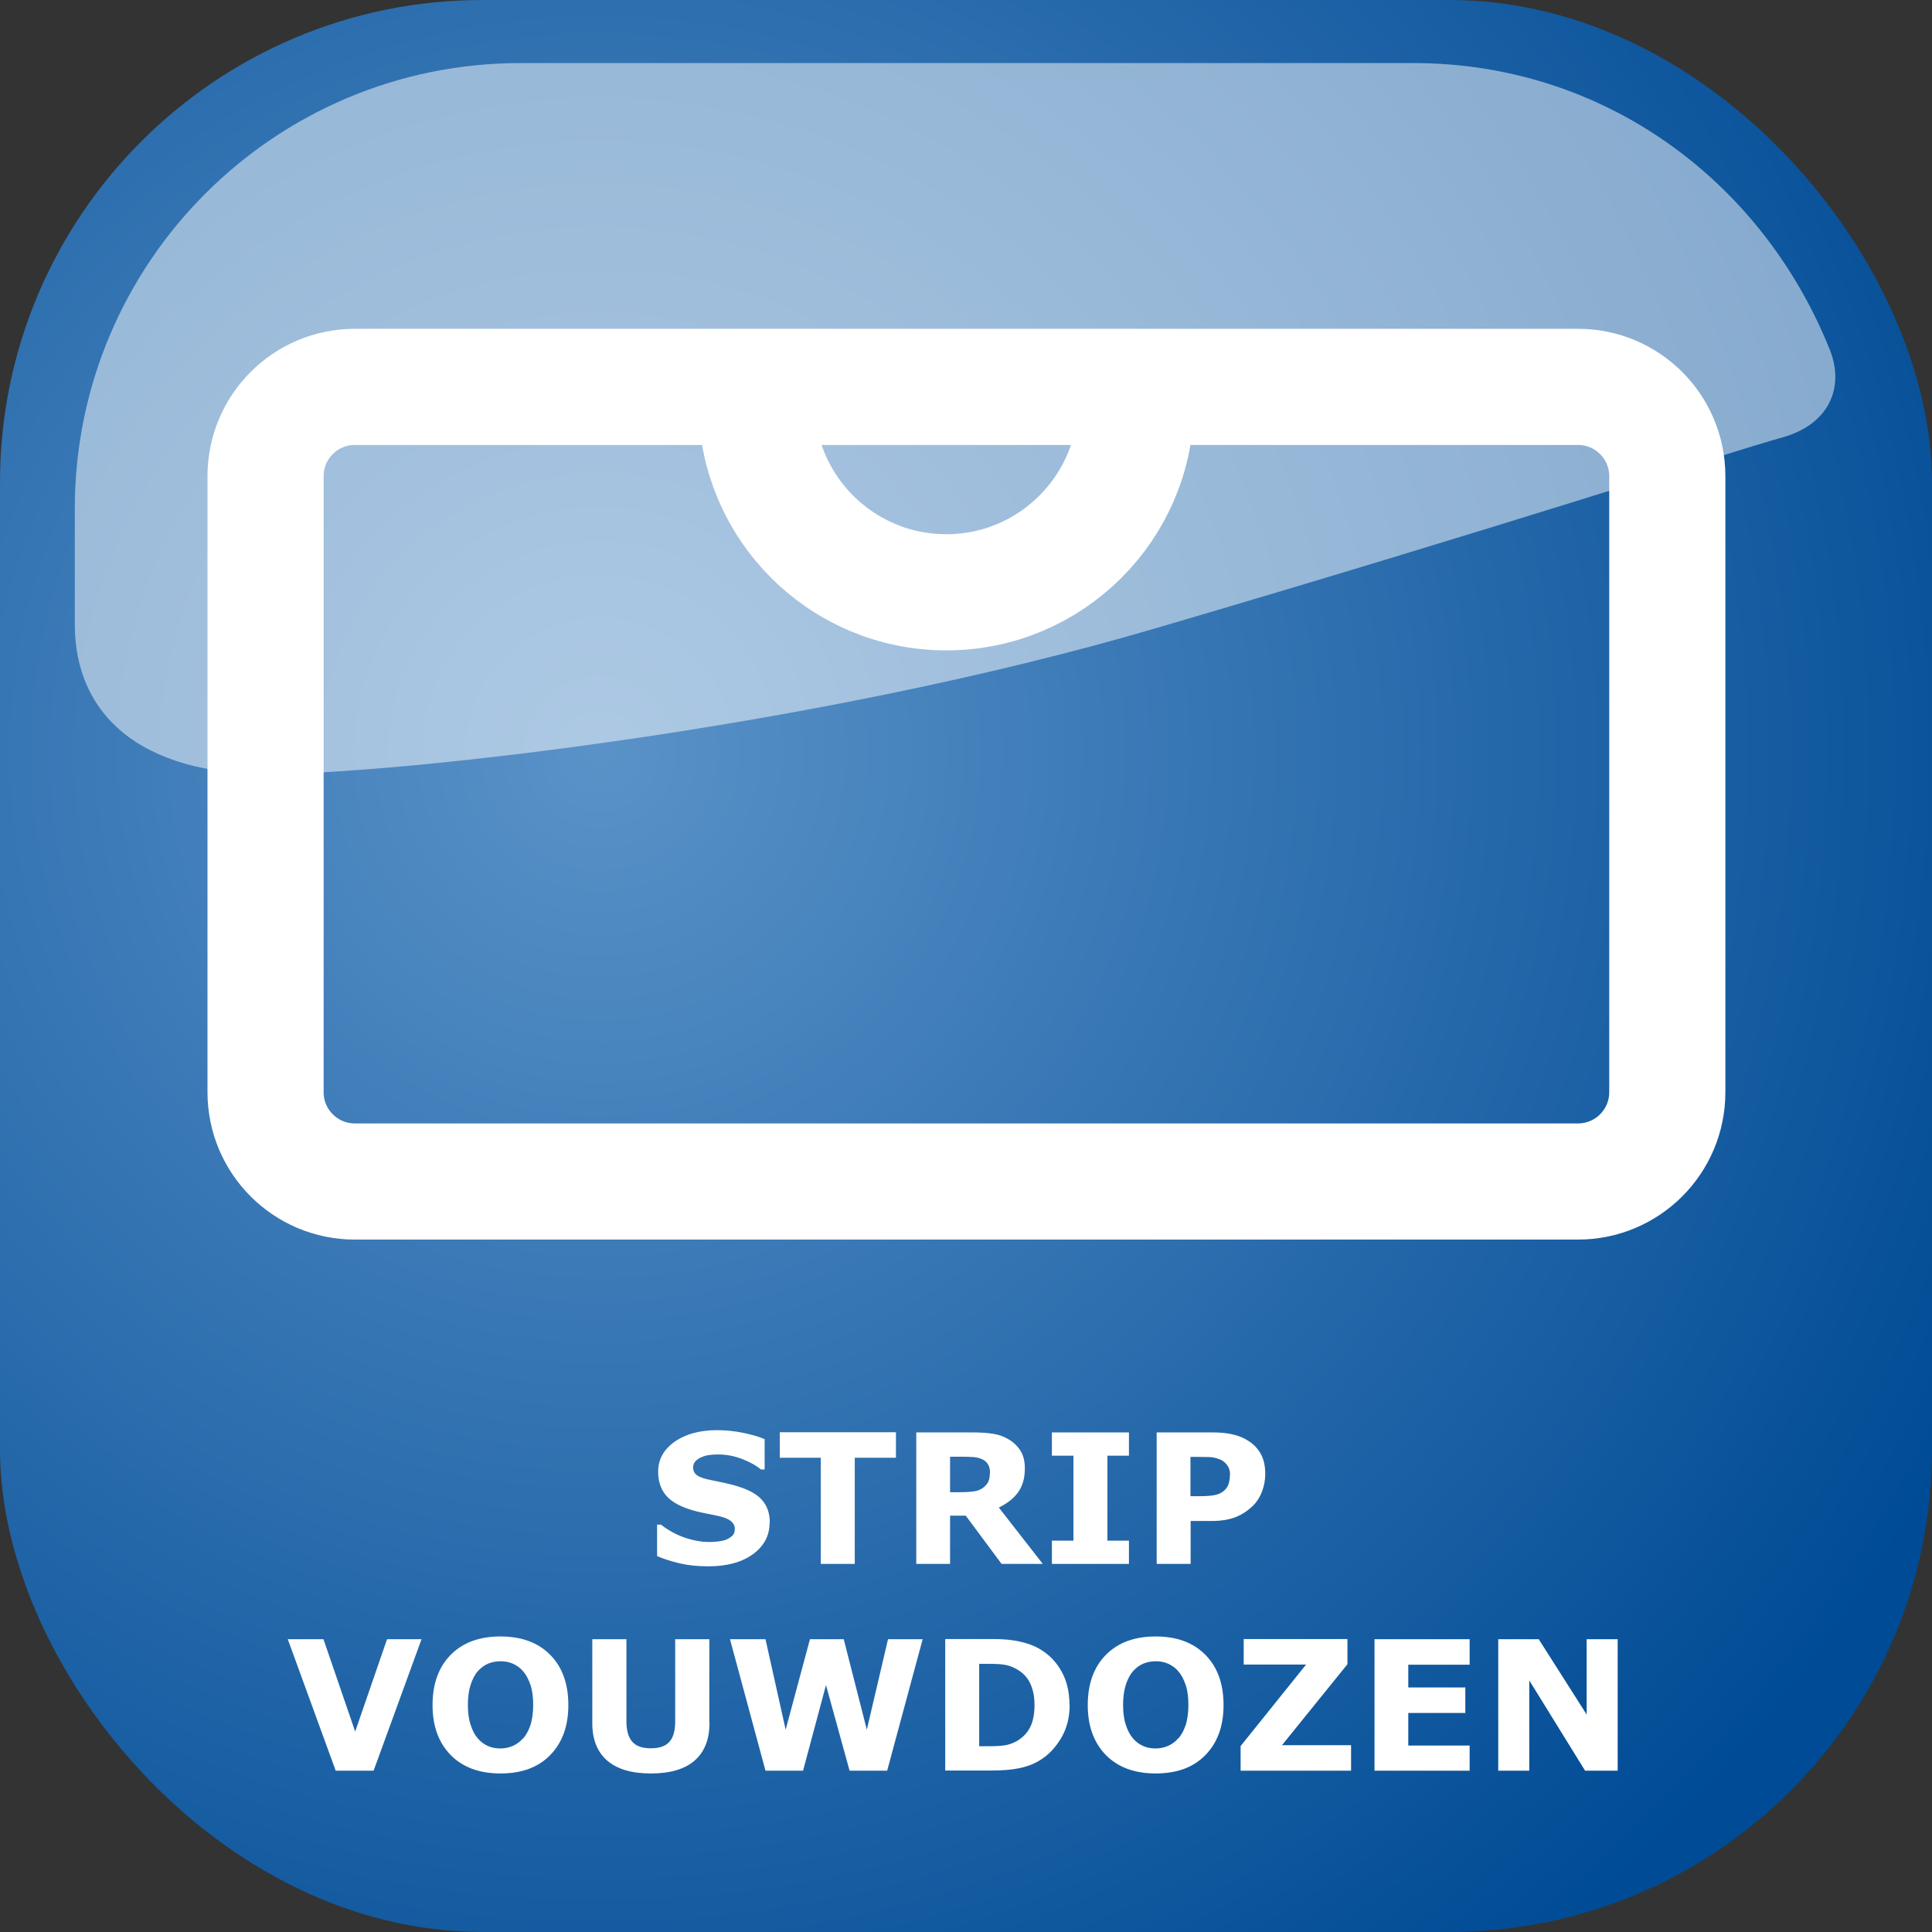
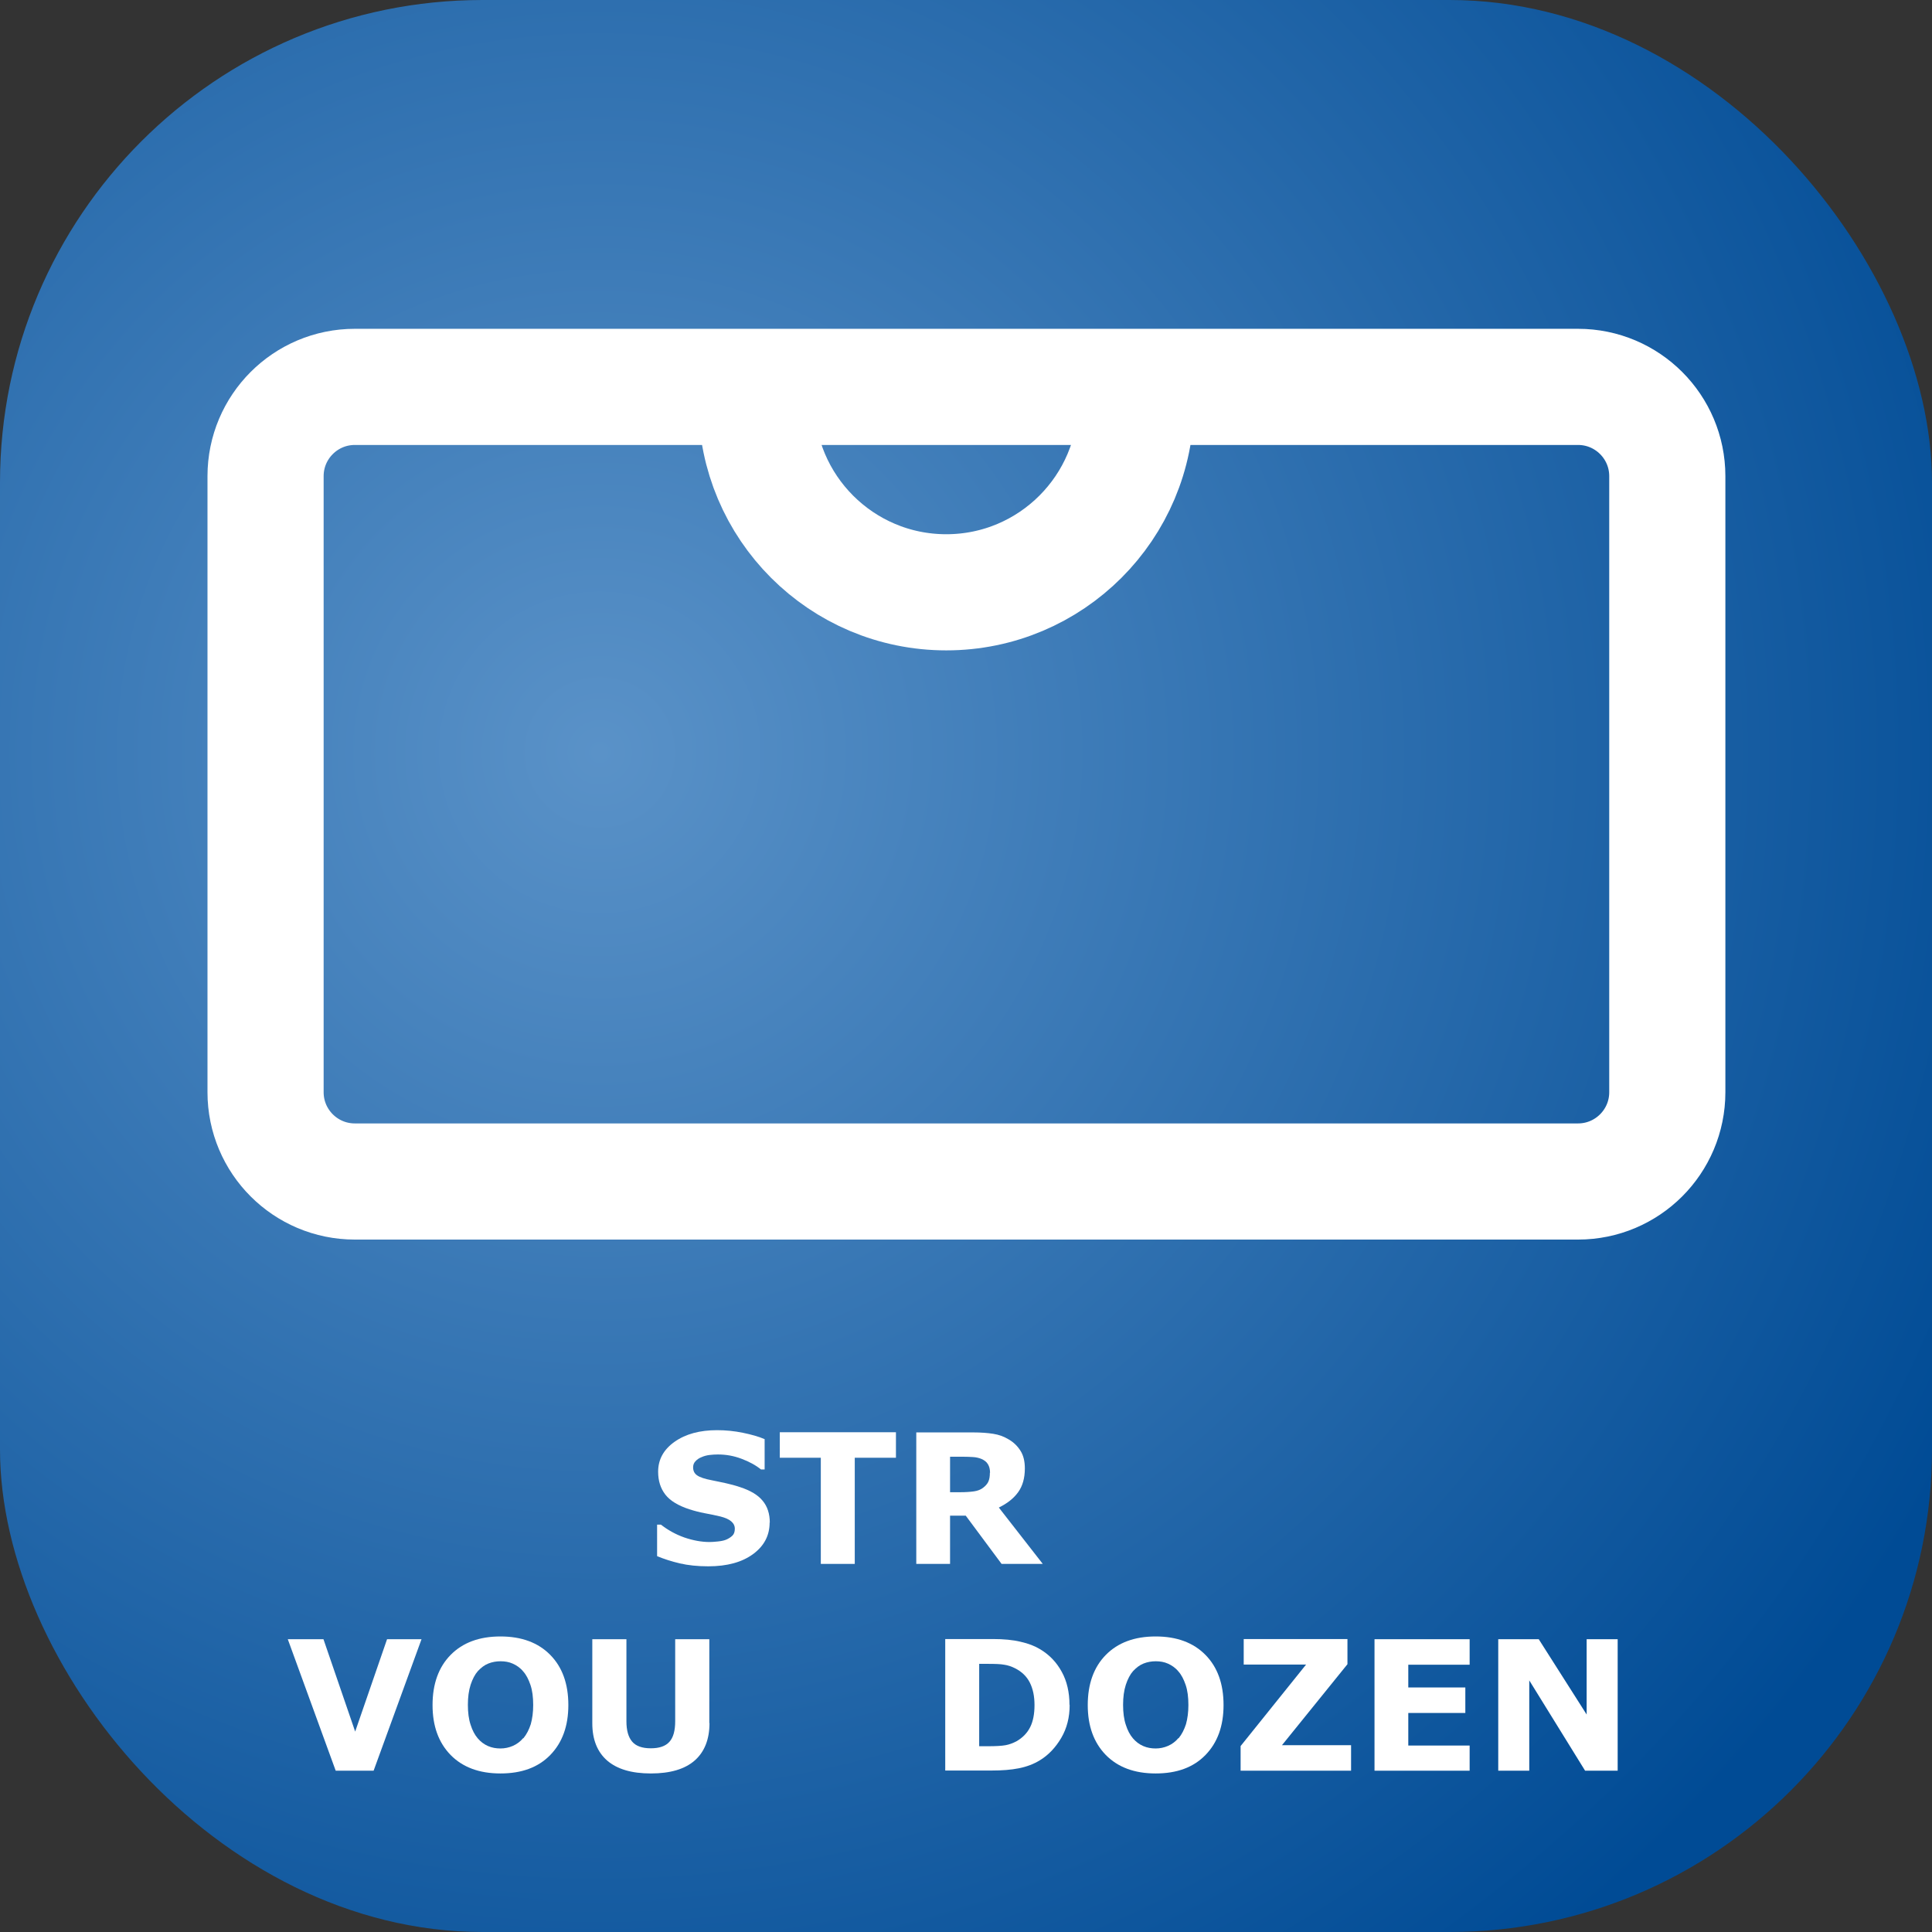
<svg xmlns="http://www.w3.org/2000/svg" id="Laag_1" data-name="Laag 1" viewBox="0 0 112.11 112.11">
  <rect x="0" y="0" width="112.11" height="112.11" fill="#333333" stroke="none" />
  <defs>
    <style> .cls-1 { fill: url(#Naamloos_verloop_64); } .cls-2 { fill: none; stroke: #fff; stroke-width: 6.74px; } .cls-3 { fill: #fff; } .cls-4 { fill: url(#Naamloos_verloop_60); opacity: .5; } </style>
    <radialGradient id="Naamloos_verloop_64" data-name="Naamloos verloop 64" cx="34.8" cy="43.66" fx="34.8" fy="43.66" r="88.42" gradientUnits="userSpaceOnUse">
      <stop offset="0" stop-color="#5a92c8" />
      <stop offset="1" stop-color="#004b95" />
    </radialGradient>
    <radialGradient id="Naamloos_verloop_60" data-name="Naamloos verloop 60" cx="55.42" cy="24.29" fx="55.42" fy="24.29" r="38.95" gradientUnits="userSpaceOnUse">
      <stop offset=".18" stop-color="#fff" />
      <stop offset="1" stop-color="#fff" />
    </radialGradient>
  </defs>
  <rect class="cls-1" width="112.11" height="112.11" rx="28" ry="28" />
-   <path class="cls-4" d="M106.19,20.32c-3.93-9.84-13.13-16.66-24.17-16.66H30.2C15.92,3.66,4.34,15.24,4.34,29.52v6.7c0,5.27,3.83,8.7,11.22,8.7s31.64-2.64,51.42-8.44c19.78-5.8,33.49-10.28,36.39-11.08,2.9-.79,3.63-3.04,2.82-5.08Z" />
  <g>
    <path class="cls-3" d="M24.46,95.12l-2.78,7.63h-2.2l-2.78-7.63h2.07l1.84,5.36,1.85-5.36h2.01Z" />
    <path class="cls-3" d="M32.98,98.94c0,1.22-.35,2.18-1.05,2.9-.7.72-1.66,1.07-2.89,1.07s-2.19-.36-2.89-1.07c-.7-.72-1.05-1.68-1.05-2.9s.35-2.2,1.05-2.91c.7-.71,1.66-1.07,2.89-1.07s2.19.36,2.89,1.07c.7.71,1.05,1.68,1.05,2.91ZM30.37,100.87c.19-.23.33-.51.43-.82.09-.32.14-.69.14-1.11,0-.46-.05-.85-.16-1.17-.11-.32-.24-.58-.42-.78-.17-.21-.38-.35-.6-.45s-.46-.14-.71-.14-.48.04-.71.13-.42.24-.61.44c-.17.19-.31.46-.42.79-.11.34-.16.73-.16,1.17s.05.84.16,1.16c.1.32.24.58.41.78s.37.35.6.45c.23.1.47.14.72.14s.49-.05.72-.15c.23-.1.43-.25.6-.45Z" />
    <path class="cls-3" d="M41.17,99.99c0,.94-.29,1.67-.86,2.17s-1.42.75-2.54.75-1.96-.25-2.54-.75c-.57-.5-.86-1.22-.86-2.16v-4.88h1.98v4.76c0,.53.11.92.33,1.18.22.26.58.39,1.08.39s.85-.12,1.08-.37.34-.65.34-1.2v-4.76h1.98v4.87Z" />
-     <path class="cls-3" d="M53.54,95.12l-2.06,7.63h-2.18l-1.37-4.97-1.33,4.97h-2.18l-2.06-7.63h2.06l1.17,5.25,1.41-5.25h1.96l1.34,5.25,1.23-5.25h2.01Z" />
    <path class="cls-3" d="M62.07,98.94c0,.71-.16,1.35-.49,1.91-.33.56-.74.99-1.23,1.29-.37.23-.78.38-1.23.47s-.97.13-1.58.13h-2.69v-7.63h2.77c.62,0,1.16.05,1.61.16.45.1.83.25,1.14.44.53.32.94.75,1.24,1.3.3.54.45,1.19.45,1.92ZM60.03,98.93c0-.5-.09-.93-.27-1.29-.18-.36-.47-.64-.87-.84-.2-.1-.41-.17-.62-.2-.21-.04-.53-.05-.95-.05h-.5v4.78h.5c.47,0,.81-.02,1.03-.06.22-.04.43-.12.64-.23.36-.21.62-.48.79-.82.17-.34.25-.77.25-1.27Z" />
    <path class="cls-3" d="M71,98.94c0,1.22-.35,2.18-1.05,2.9-.7.72-1.66,1.07-2.89,1.07s-2.19-.36-2.89-1.07c-.7-.72-1.05-1.68-1.05-2.9s.35-2.2,1.05-2.91c.7-.71,1.66-1.07,2.89-1.07s2.19.36,2.89,1.07c.7.71,1.05,1.68,1.05,2.91ZM68.39,100.87c.19-.23.33-.51.43-.82.09-.32.14-.69.14-1.11,0-.46-.05-.85-.16-1.17-.11-.32-.24-.58-.42-.78-.17-.21-.38-.35-.6-.45s-.46-.14-.71-.14-.48.04-.71.13-.42.24-.61.44c-.17.19-.31.46-.42.79-.11.34-.16.73-.16,1.17s.05.84.16,1.16c.1.32.24.58.41.78s.37.35.6.45c.23.1.47.14.72.14s.49-.05.72-.15c.23-.1.43-.25.6-.45Z" />
    <path class="cls-3" d="M78.4,102.75h-6.41v-1.43l3.8-4.73h-3.62v-1.48h6.02v1.46l-3.8,4.7h4.01v1.48Z" />
    <path class="cls-3" d="M85.28,102.75h-5.52v-7.63h5.52v1.48h-3.56v1.32h3.31v1.48h-3.31v1.89h3.56v1.48Z" />
    <path class="cls-3" d="M93.88,102.75h-1.9l-3.24-5.24v5.24h-1.8v-7.63h2.35l2.78,4.37v-4.37h1.8v7.63Z" />
  </g>
  <g>
    <path class="cls-3" d="M44.66,88.35c0,.75-.32,1.36-.96,1.83-.64.47-1.5.71-2.6.71-.63,0-1.18-.06-1.65-.17-.47-.11-.91-.25-1.32-.42v-1.83h.22c.41.32.86.57,1.37.75.5.17.99.26,1.45.26.12,0,.28-.01.47-.03.2-.02.35-.05.48-.1.15-.06.27-.14.37-.23.1-.09.15-.23.15-.41,0-.17-.07-.31-.21-.43-.14-.12-.35-.21-.62-.28-.29-.07-.59-.13-.91-.19-.32-.06-.62-.14-.9-.23-.64-.21-1.11-.49-1.39-.85-.28-.36-.42-.8-.42-1.33,0-.71.32-1.29.96-1.74.64-.45,1.46-.67,2.46-.67.5,0,1,.05,1.49.15.49.1.92.22,1.27.37v1.76h-.21c-.31-.25-.68-.45-1.13-.62-.45-.17-.9-.25-1.37-.25-.16,0-.33.01-.49.03-.16.02-.32.06-.47.13-.13.05-.25.13-.34.23-.1.1-.14.22-.14.36,0,.2.08.36.23.46.15.11.44.21.87.29.28.06.55.11.81.17.26.06.54.13.83.23.58.19,1.02.45,1.29.78.28.33.42.76.42,1.28Z" />
    <path class="cls-3" d="M51.98,84.59h-2.38v6.16h-1.97v-6.16h-2.38v-1.48h6.74v1.48Z" />
    <path class="cls-3" d="M60.52,90.75h-2.4l-2.08-2.8h-.91v2.8h-1.96v-7.63h3.3c.45,0,.84.03,1.16.08.33.05.63.16.91.33.29.17.51.39.68.66.17.27.25.61.25,1.02,0,.56-.13,1.02-.39,1.38-.26.36-.63.65-1.12.89l2.55,3.27ZM57.45,85.46c0-.19-.04-.36-.12-.49-.08-.14-.21-.24-.4-.32-.13-.05-.29-.09-.47-.1-.18-.01-.38-.02-.62-.02h-.71v2.06h.6c.31,0,.58-.02.79-.05.21-.03.39-.1.53-.21.14-.11.24-.22.3-.35.06-.13.09-.3.09-.52Z" />
-     <path class="cls-3" d="M65.51,90.75h-4.47v-1.35h1.25v-4.93h-1.25v-1.35h4.47v1.35h-1.25v4.93h1.25v1.35Z" />
-     <path class="cls-3" d="M73.42,85.53c0,.34-.06.68-.18,1-.12.33-.29.6-.51.82-.3.3-.64.53-1.02.68s-.84.23-1.4.23h-1.22v2.49h-1.97v-7.63h3.24c.48,0,.89.04,1.23.13.33.08.63.21.88.38.31.2.54.46.71.77.16.31.24.69.24,1.13ZM71.38,85.57c0-.21-.06-.4-.17-.55-.12-.16-.25-.26-.41-.33-.21-.08-.4-.13-.6-.14-.2,0-.46-.01-.78-.01h-.34v2.28h.56c.33,0,.61-.02.83-.06s.4-.12.55-.25c.13-.11.22-.24.27-.39s.08-.34.08-.56Z" />
  </g>
  <path class="cls-2" d="M20.59,22.45h70.98c2.86,0,5.18,2.32,5.18,5.18v35.75c0,2.86-2.32,5.18-5.18,5.18H20.59c-2.86,0-5.18-2.32-5.18-5.18V27.63c0-2.86,2.32-5.18,5.18-5.18Z" />
  <path class="cls-2" d="M65.92,23.36c0,6.08-4.93,11.01-11.01,11.01s-11.01-4.93-11.01-11.01" />
</svg>